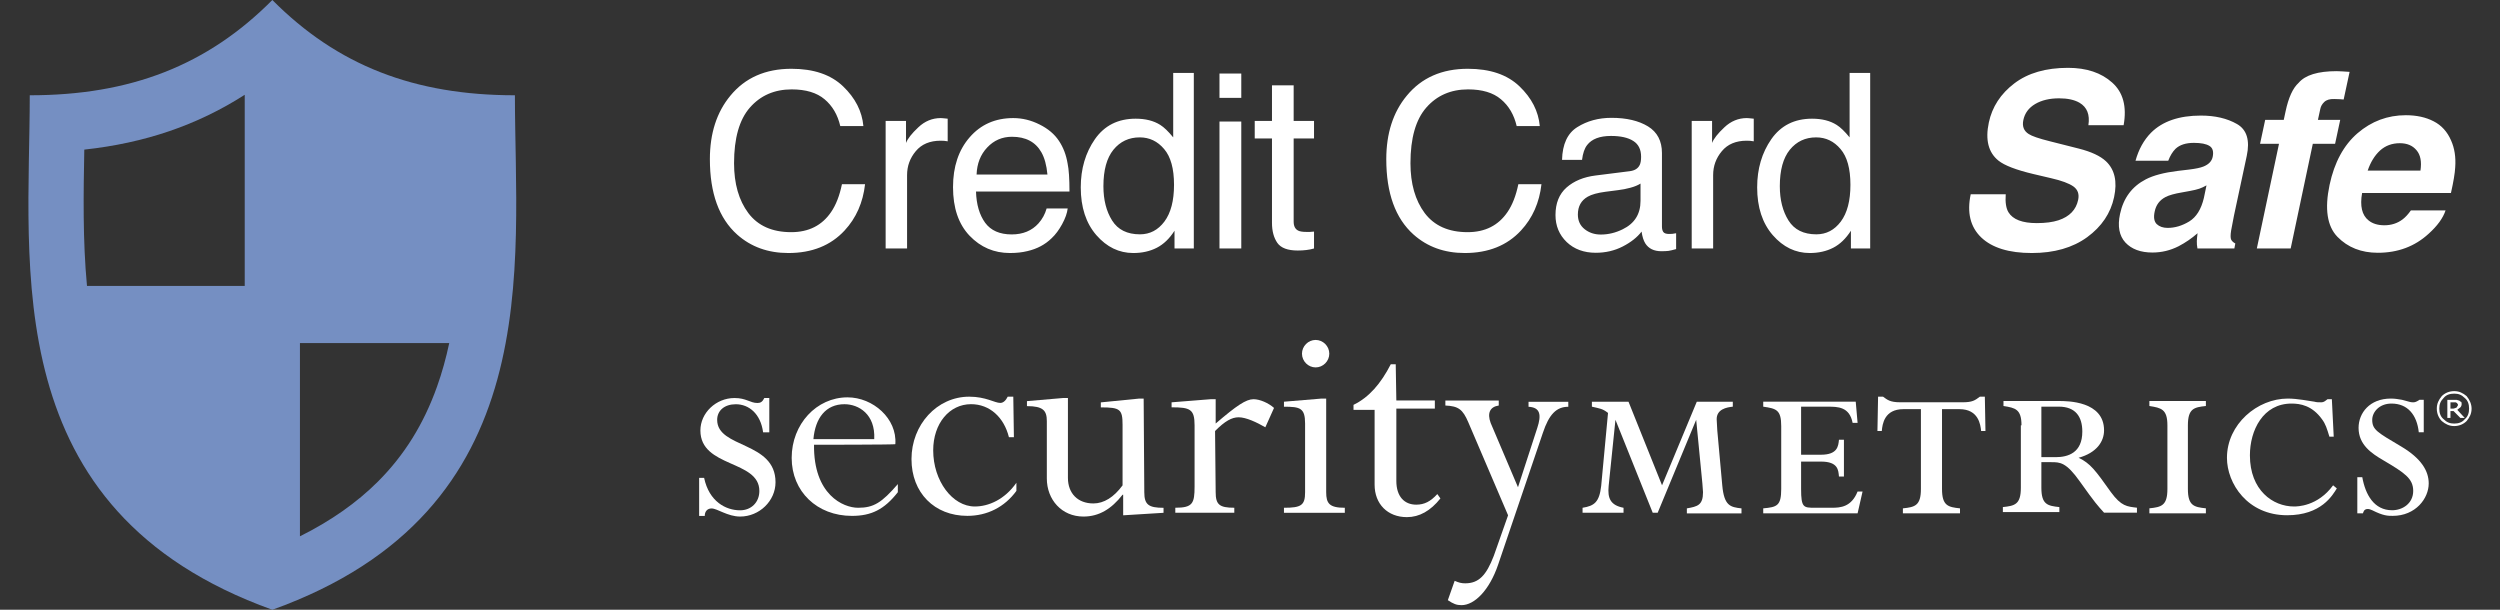
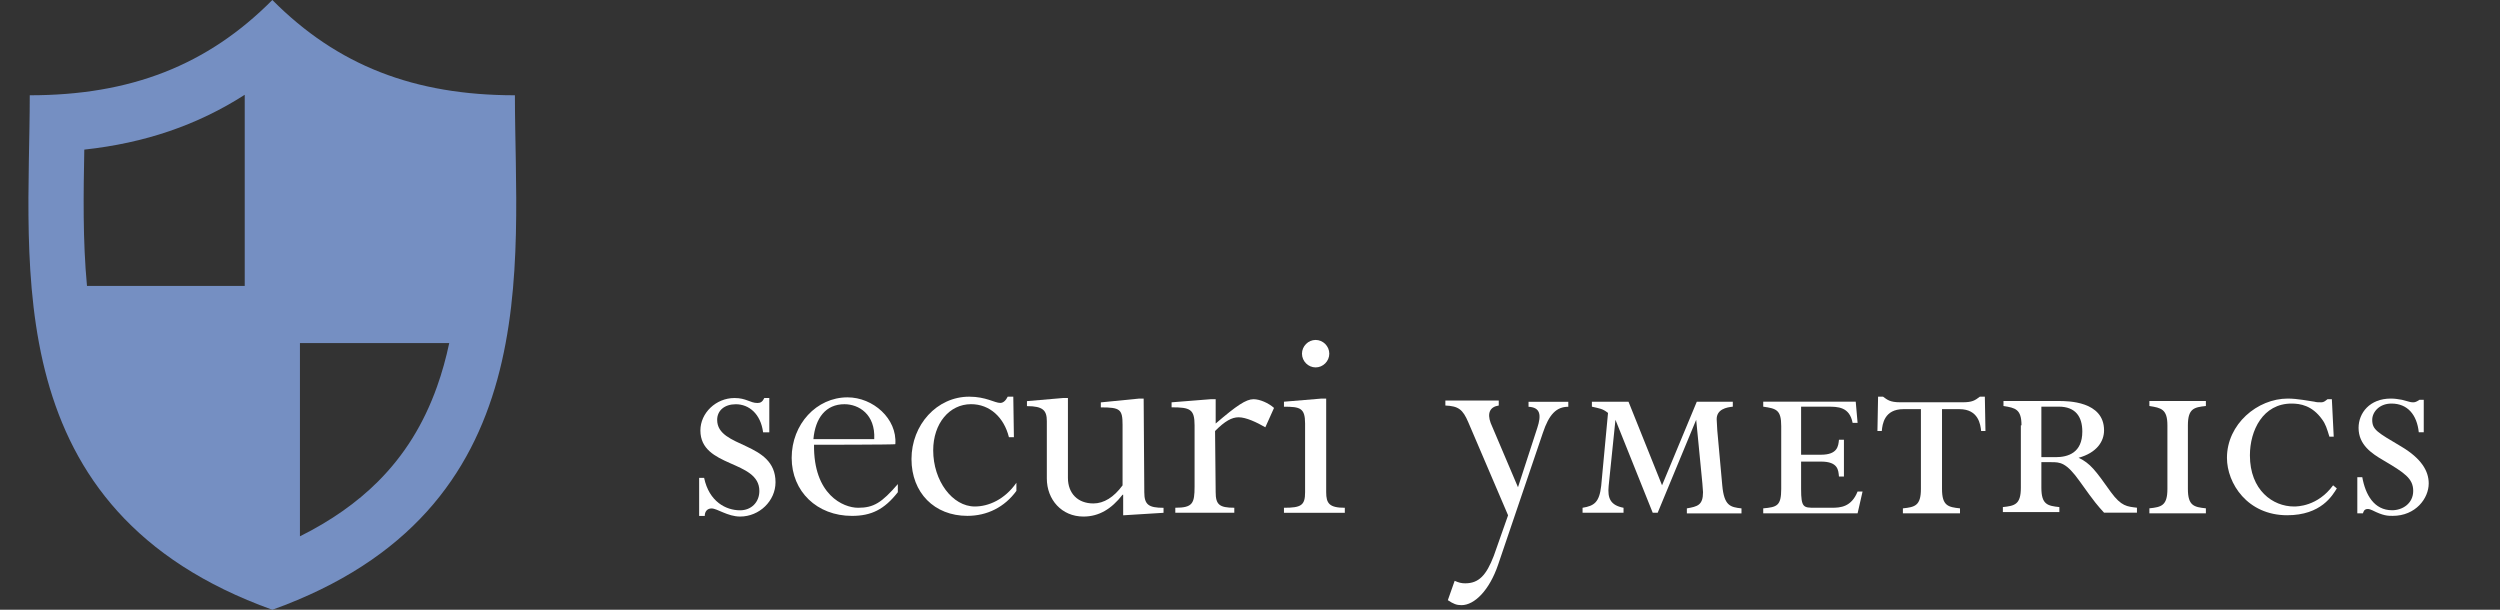
<svg xmlns="http://www.w3.org/2000/svg" width="82" height="20" viewBox="0 0 82 20" fill="none">
  <rect x="0" y="0" width="82" height="20" fill="#333333" stroke="none" />
  <path d="M16.889 3.125C13.593 3.125 11.068 2.15 8.933 0C6.797 2.15 4.272 3.125 0.976 3.125C0.976 8.723 -0.143 16.743 8.933 20C18.007 16.743 16.889 8.723 16.889 3.125ZM2.765 4.907C4.749 4.693 6.478 4.103 8.027 3.109V9.378H2.853C2.712 7.877 2.738 6.34 2.765 4.907ZM12.396 15.796C11.705 16.487 10.848 17.088 9.838 17.591V11.253H14.735C14.631 11.741 14.5 12.219 14.335 12.68C13.897 13.91 13.262 14.93 12.396 15.796Z" fill="#758FC2" />
-   <path d="M25.96 2.256C26.686 2.256 27.25 2.447 27.651 2.83C28.052 3.213 28.275 3.648 28.319 4.135H27.561C27.475 3.765 27.303 3.472 27.046 3.256C26.79 3.04 26.431 2.932 25.967 2.932C25.402 2.932 24.945 3.131 24.596 3.529C24.25 3.925 24.077 4.533 24.077 5.354C24.077 6.025 24.233 6.571 24.546 6.99C24.861 7.407 25.329 7.615 25.952 7.615C26.525 7.615 26.961 7.395 27.26 6.955C27.419 6.723 27.538 6.419 27.616 6.041H28.374C28.306 6.645 28.082 7.152 27.702 7.561C27.246 8.053 26.631 8.299 25.858 8.299C25.191 8.299 24.631 8.097 24.178 7.693C23.582 7.16 23.284 6.335 23.284 5.221C23.284 4.374 23.508 3.68 23.956 3.139C24.44 2.55 25.108 2.256 25.96 2.256ZM29.049 3.967H29.717V4.689C29.771 4.549 29.905 4.378 30.119 4.178C30.332 3.975 30.579 3.873 30.857 3.873C30.87 3.873 30.892 3.874 30.924 3.877C30.955 3.88 31.008 3.885 31.084 3.893V4.635C31.042 4.627 31.003 4.622 30.967 4.619C30.933 4.617 30.895 4.615 30.853 4.615C30.499 4.615 30.227 4.73 30.037 4.959C29.847 5.186 29.752 5.447 29.752 5.744V8.15H29.049V3.967ZM33.235 3.873C33.532 3.873 33.82 3.943 34.099 4.084C34.377 4.222 34.59 4.402 34.735 4.623C34.876 4.834 34.97 5.08 35.017 5.361C35.058 5.554 35.079 5.861 35.079 6.283H32.013C32.026 6.708 32.126 7.049 32.313 7.307C32.501 7.562 32.791 7.689 33.185 7.689C33.552 7.689 33.845 7.568 34.063 7.326C34.188 7.186 34.277 7.023 34.329 6.838H35.02C35.002 6.992 34.941 7.163 34.837 7.354C34.735 7.541 34.621 7.695 34.493 7.814C34.28 8.023 34.015 8.163 33.7 8.236C33.531 8.278 33.34 8.299 33.126 8.299C32.605 8.299 32.164 8.11 31.802 7.732C31.44 7.352 31.259 6.821 31.259 6.139C31.259 5.467 31.441 4.921 31.806 4.502C32.17 4.083 32.647 3.873 33.235 3.873ZM34.356 5.725C34.328 5.42 34.261 5.176 34.157 4.994C33.965 4.656 33.643 4.486 33.192 4.486C32.87 4.486 32.599 4.604 32.38 4.838C32.161 5.07 32.045 5.365 32.032 5.725H34.356ZM36.192 6.107C36.192 6.555 36.287 6.93 36.477 7.232C36.667 7.535 36.972 7.686 37.391 7.686C37.716 7.686 37.983 7.546 38.192 7.268C38.403 6.986 38.508 6.584 38.508 6.061C38.508 5.532 38.4 5.141 38.184 4.889C37.968 4.633 37.701 4.506 37.383 4.506C37.029 4.506 36.741 4.641 36.52 4.912C36.301 5.183 36.192 5.581 36.192 6.107ZM37.25 3.893C37.571 3.893 37.839 3.96 38.055 4.096C38.18 4.174 38.322 4.311 38.481 4.506V2.393H39.157V8.15H38.524V7.568C38.36 7.826 38.166 8.012 37.942 8.127C37.718 8.242 37.461 8.299 37.172 8.299C36.706 8.299 36.302 8.104 35.961 7.713C35.62 7.32 35.449 6.798 35.449 6.146C35.449 5.537 35.604 5.01 35.914 4.564C36.227 4.117 36.672 3.893 37.25 3.893ZM39.999 3.986H40.714V8.15H39.999V3.986ZM39.999 2.412H40.714V3.209H39.999V2.412ZM41.721 2.799H42.432V3.967H43.1V4.541H42.432V7.271C42.432 7.417 42.482 7.515 42.581 7.564C42.635 7.593 42.727 7.607 42.854 7.607C42.888 7.607 42.924 7.607 42.964 7.607C43.003 7.605 43.048 7.601 43.1 7.596V8.15C43.02 8.174 42.935 8.191 42.846 8.201C42.76 8.212 42.667 8.217 42.565 8.217C42.237 8.217 42.014 8.133 41.897 7.967C41.78 7.798 41.721 7.579 41.721 7.311V4.541H41.155V3.967H41.721V2.799ZM48.145 2.256C48.872 2.256 49.436 2.447 49.837 2.83C50.238 3.213 50.461 3.648 50.505 4.135H49.747C49.661 3.765 49.489 3.472 49.231 3.256C48.976 3.04 48.617 2.932 48.153 2.932C47.588 2.932 47.131 3.131 46.782 3.529C46.436 3.925 46.263 4.533 46.263 5.354C46.263 6.025 46.419 6.571 46.731 6.99C47.047 7.407 47.515 7.615 48.138 7.615C48.711 7.615 49.147 7.395 49.446 6.955C49.605 6.723 49.724 6.419 49.802 6.041H50.56C50.492 6.645 50.268 7.152 49.888 7.561C49.432 8.053 48.817 8.299 48.044 8.299C47.377 8.299 46.817 8.097 46.364 7.693C45.768 7.16 45.47 6.335 45.47 5.221C45.47 4.374 45.694 3.68 46.142 3.139C46.626 2.55 47.294 2.256 48.145 2.256ZM51.754 7.037C51.754 7.24 51.828 7.4 51.977 7.518C52.125 7.635 52.301 7.693 52.504 7.693C52.752 7.693 52.991 7.636 53.223 7.521C53.614 7.331 53.809 7.02 53.809 6.588V6.021C53.723 6.076 53.612 6.122 53.477 6.158C53.341 6.195 53.209 6.221 53.078 6.236L52.653 6.291C52.397 6.325 52.206 6.378 52.078 6.451C51.862 6.574 51.754 6.769 51.754 7.037ZM53.457 5.615C53.619 5.594 53.727 5.527 53.782 5.412C53.813 5.35 53.828 5.26 53.828 5.143C53.828 4.903 53.742 4.73 53.571 4.623C53.401 4.514 53.158 4.459 52.84 4.459C52.473 4.459 52.212 4.558 52.059 4.756C51.973 4.865 51.917 5.028 51.891 5.244H51.235C51.248 4.729 51.414 4.37 51.735 4.17C52.057 3.967 52.431 3.865 52.856 3.865C53.348 3.865 53.748 3.959 54.055 4.146C54.36 4.334 54.512 4.626 54.512 5.021V7.432C54.512 7.505 54.526 7.563 54.555 7.607C54.586 7.652 54.65 7.674 54.746 7.674C54.778 7.674 54.813 7.673 54.852 7.67C54.891 7.665 54.932 7.658 54.977 7.65V8.17C54.867 8.201 54.784 8.221 54.727 8.229C54.669 8.236 54.591 8.24 54.492 8.24C54.25 8.24 54.074 8.154 53.965 7.982C53.908 7.891 53.867 7.762 53.844 7.596C53.701 7.783 53.495 7.946 53.227 8.084C52.959 8.222 52.663 8.291 52.34 8.291C51.952 8.291 51.634 8.174 51.387 7.939C51.142 7.702 51.02 7.407 51.02 7.053C51.02 6.665 51.141 6.364 51.383 6.15C51.625 5.937 51.943 5.805 52.336 5.756L53.457 5.615ZM55.488 3.967H56.156V4.689C56.21 4.549 56.344 4.378 56.558 4.178C56.772 3.975 57.018 3.873 57.296 3.873C57.309 3.873 57.331 3.874 57.363 3.877C57.394 3.88 57.447 3.885 57.523 3.893V4.635C57.481 4.627 57.442 4.622 57.406 4.619C57.372 4.617 57.334 4.615 57.292 4.615C56.938 4.615 56.666 4.73 56.476 4.959C56.286 5.186 56.191 5.447 56.191 5.744V8.15H55.488V3.967ZM58.378 6.107C58.378 6.555 58.473 6.93 58.663 7.232C58.853 7.535 59.157 7.686 59.577 7.686C59.902 7.686 60.169 7.546 60.378 7.268C60.589 6.986 60.694 6.584 60.694 6.061C60.694 5.532 60.586 5.141 60.37 4.889C60.154 4.633 59.887 4.506 59.569 4.506C59.215 4.506 58.927 4.641 58.706 4.912C58.487 5.183 58.378 5.581 58.378 6.107ZM59.436 3.893C59.757 3.893 60.025 3.96 60.241 4.096C60.366 4.174 60.508 4.311 60.667 4.506V2.393H61.342V8.15H60.71V7.568C60.545 7.826 60.352 8.012 60.128 8.127C59.904 8.242 59.647 8.299 59.358 8.299C58.892 8.299 58.488 8.104 58.147 7.713C57.806 7.32 57.635 6.798 57.635 6.146C57.635 5.537 57.79 5.01 58.1 4.564C58.413 4.117 58.858 3.893 59.436 3.893Z" fill="white" />
-   <path d="M65.788 6.373C65.769 6.636 65.799 6.833 65.878 6.963C66.023 7.2 66.333 7.318 66.807 7.318C67.091 7.318 67.328 7.287 67.518 7.225C67.88 7.105 68.095 6.882 68.163 6.557C68.204 6.367 68.152 6.219 68.007 6.115C67.863 6.014 67.621 5.924 67.28 5.846L66.698 5.709C66.128 5.574 65.745 5.426 65.549 5.268C65.219 5.002 65.113 4.587 65.233 4.021C65.342 3.506 65.621 3.077 66.069 2.736C66.517 2.395 67.104 2.225 67.831 2.225C68.438 2.225 68.921 2.386 69.28 2.709C69.639 3.029 69.764 3.495 69.655 4.107H68.499C68.553 3.761 68.456 3.515 68.206 3.369C68.039 3.273 67.816 3.225 67.538 3.225C67.228 3.225 66.966 3.287 66.753 3.412C66.542 3.537 66.413 3.712 66.366 3.936C66.322 4.141 66.38 4.295 66.542 4.396C66.643 4.464 66.876 4.544 67.241 4.635L68.182 4.873C68.594 4.977 68.892 5.117 69.077 5.291C69.363 5.562 69.452 5.954 69.342 6.467C69.23 6.993 68.936 7.43 68.46 7.779C67.983 8.126 67.378 8.299 66.643 8.299C65.893 8.299 65.34 8.128 64.983 7.787C64.626 7.443 64.512 6.972 64.639 6.373H65.788ZM72.373 6.08C72.295 6.124 72.217 6.161 72.138 6.189C72.06 6.215 71.956 6.24 71.826 6.264L71.568 6.311C71.323 6.352 71.144 6.403 71.029 6.463C70.836 6.564 70.718 6.722 70.674 6.936C70.632 7.126 70.654 7.264 70.74 7.35C70.829 7.433 70.948 7.475 71.099 7.475C71.339 7.475 71.575 7.404 71.806 7.264C72.038 7.123 72.198 6.867 72.287 6.494L72.373 6.08ZM71.806 5.561C72.02 5.535 72.175 5.502 72.271 5.463C72.443 5.395 72.545 5.29 72.576 5.146C72.612 4.972 72.577 4.852 72.471 4.787C72.364 4.719 72.193 4.686 71.959 4.686C71.696 4.686 71.495 4.751 71.357 4.881C71.261 4.977 71.181 5.107 71.119 5.271H70.045C70.149 4.899 70.318 4.593 70.553 4.354C70.928 3.979 71.473 3.791 72.189 3.791C72.655 3.791 73.05 3.883 73.373 4.068C73.696 4.253 73.803 4.602 73.693 5.115L73.275 7.068C73.247 7.204 73.215 7.368 73.181 7.561C73.158 7.706 73.158 7.805 73.181 7.857C73.207 7.91 73.253 7.952 73.318 7.986L73.287 8.15H72.076C72.06 8.064 72.054 7.984 72.056 7.908C72.059 7.833 72.067 7.747 72.08 7.65C71.89 7.817 71.683 7.959 71.459 8.076C71.188 8.214 70.901 8.283 70.599 8.283C70.214 8.283 69.918 8.174 69.713 7.955C69.51 7.734 69.451 7.421 69.537 7.018C69.649 6.494 69.931 6.115 70.385 5.881C70.632 5.753 70.977 5.662 71.42 5.607L71.806 5.561ZM77.067 2.357L76.872 3.264C76.812 3.256 76.709 3.251 76.564 3.248C76.418 3.243 76.308 3.275 76.235 3.346C76.165 3.413 76.122 3.489 76.106 3.572C76.088 3.656 76.062 3.775 76.028 3.932H76.759L76.591 4.717H75.86L75.134 8.15H74.024L74.751 4.717H74.13L74.298 3.932H74.907L74.966 3.658C75.062 3.202 75.205 2.889 75.395 2.717C75.612 2.462 76.028 2.334 76.645 2.334C76.716 2.334 76.778 2.337 76.833 2.342C76.89 2.344 76.968 2.35 77.067 2.357ZM77.66 5.596H79.391C79.435 5.301 79.392 5.079 79.262 4.928C79.134 4.774 78.952 4.697 78.715 4.697C78.457 4.697 78.24 4.778 78.063 4.939C77.888 5.101 77.754 5.32 77.66 5.596ZM80.395 4.607C80.509 4.86 80.555 5.153 80.531 5.486C80.521 5.682 80.474 5.963 80.391 6.33H77.477C77.401 6.757 77.472 7.057 77.688 7.229C77.818 7.335 77.991 7.389 78.207 7.389C78.436 7.389 78.637 7.324 78.809 7.193C78.9 7.123 78.99 7.025 79.078 6.9H80.215C80.132 7.153 79.945 7.41 79.656 7.67C79.203 8.084 78.649 8.291 77.992 8.291C77.451 8.291 77.009 8.117 76.668 7.768C76.33 7.419 76.244 6.851 76.41 6.064C76.567 5.327 76.873 4.762 77.328 4.369C77.787 3.976 78.314 3.779 78.91 3.779C79.264 3.779 79.569 3.846 79.824 3.979C80.082 4.111 80.272 4.321 80.395 4.607Z" fill="white" />
  <g clip-path="url(#clip0_735_1539)">
    <path fill-rule="evenodd" clip-rule="evenodd" d="M25.03 14.18C24.948 13.566 24.561 13.259 24.134 13.259C23.767 13.259 23.523 13.464 23.523 13.771C23.523 14.712 25.437 14.467 25.437 15.817C25.437 16.431 24.907 16.943 24.276 16.943C23.869 16.943 23.523 16.677 23.34 16.677C23.197 16.677 23.116 16.779 23.116 16.922H22.932V15.674H23.095C23.258 16.452 23.808 16.738 24.276 16.738C24.643 16.738 24.907 16.472 24.907 16.104C24.907 15.081 22.973 15.347 22.973 14.119C22.973 13.546 23.482 13.055 24.093 13.055C24.48 13.055 24.602 13.218 24.846 13.218C24.948 13.218 25.009 13.178 25.07 13.055H25.233V14.18H25.03Z" fill="white" />
    <path fill-rule="evenodd" clip-rule="evenodd" d="M28.675 14.404C28.716 13.586 28.166 13.258 27.698 13.258C27.087 13.258 26.741 13.709 26.68 14.404H28.675ZM26.7 14.588C26.68 16.226 27.657 16.655 28.146 16.655C28.655 16.655 28.919 16.491 29.449 15.878V16.144C29.001 16.717 28.573 16.921 27.942 16.921C26.802 16.921 25.967 16.123 25.967 15.018C25.967 13.913 26.781 13.033 27.799 13.033C28.634 13.033 29.429 13.729 29.367 14.568C29.388 14.588 26.7 14.588 26.7 14.588Z" fill="white" />
    <path fill-rule="evenodd" clip-rule="evenodd" d="M33.256 14.341H33.093C32.931 13.687 32.462 13.257 31.851 13.257C31.139 13.257 30.609 13.891 30.609 14.771C30.609 15.774 31.241 16.613 31.974 16.613C32.422 16.613 32.951 16.388 33.338 15.835V16.101C32.951 16.633 32.381 16.92 31.729 16.92C30.65 16.92 29.897 16.163 29.897 15.058C29.897 13.932 30.732 13.011 31.79 13.011C32.34 13.011 32.625 13.216 32.809 13.216C32.91 13.216 32.992 13.134 33.053 13.011H33.236L33.256 14.341Z" fill="white" />
    <path fill-rule="evenodd" clip-rule="evenodd" d="M37.533 16.145C37.533 16.554 37.675 16.656 38.164 16.656V16.82L36.84 16.902V16.227H36.82C36.453 16.697 36.046 16.943 35.537 16.943C34.825 16.943 34.336 16.39 34.336 15.694V13.812C34.336 13.464 34.214 13.321 33.684 13.321V13.157L34.865 13.055H35.028V15.674C35.028 16.186 35.354 16.513 35.863 16.513C36.209 16.513 36.535 16.308 36.82 15.92V13.935C36.82 13.423 36.739 13.362 36.107 13.362V13.198L37.349 13.075H37.512L37.533 16.145Z" fill="white" />
    <path fill-rule="evenodd" clip-rule="evenodd" d="M39.874 16.143C39.874 16.552 39.996 16.654 40.485 16.654V16.818H38.55V16.654C39.121 16.654 39.182 16.511 39.182 15.959V13.953C39.182 13.421 39.039 13.36 38.428 13.36V13.196L39.711 13.094H39.874V13.892C40.566 13.298 40.872 13.094 41.116 13.094C41.32 13.094 41.605 13.216 41.788 13.38L41.503 14.015C41.218 13.851 40.872 13.687 40.627 13.687C40.404 13.687 40.179 13.81 39.854 14.137L39.874 16.143Z" fill="white" />
    <path fill-rule="evenodd" clip-rule="evenodd" d="M43.601 11.601C43.601 11.846 43.397 12.051 43.153 12.051C42.908 12.051 42.705 11.846 42.705 11.601C42.705 11.355 42.908 11.15 43.153 11.15C43.397 11.15 43.601 11.355 43.601 11.601ZM43.499 16.143C43.499 16.512 43.601 16.655 44.11 16.655V16.819H42.114V16.655C42.684 16.655 42.807 16.573 42.807 16.143V13.893C42.807 13.381 42.644 13.34 42.114 13.34V13.176L43.336 13.074H43.499V16.143Z" fill="white" />
-     <path fill-rule="evenodd" clip-rule="evenodd" d="M45.8 13.136H47.063V13.402H45.8V15.775C45.8 16.287 46.065 16.553 46.452 16.553C46.717 16.553 46.92 16.451 47.144 16.205L47.246 16.348C46.92 16.758 46.554 16.962 46.146 16.962C45.515 16.962 45.087 16.532 45.087 15.898V13.443H44.395V13.279C44.904 13.033 45.291 12.583 45.617 11.949H45.78L45.8 13.136Z" fill="white" />
    <path fill-rule="evenodd" clip-rule="evenodd" d="M49.79 15.982L50.422 14.038C50.564 13.608 50.523 13.362 50.136 13.342V13.178H51.44V13.342C51.053 13.342 50.808 13.587 50.605 14.201L49.139 18.519C48.854 19.358 48.365 19.849 47.937 19.849C47.774 19.849 47.673 19.808 47.489 19.686L47.713 19.051C47.856 19.113 47.937 19.133 48.059 19.133C48.507 19.133 48.752 18.867 48.996 18.233L49.465 16.902L48.161 13.853C47.978 13.424 47.836 13.321 47.408 13.301V13.137H49.159V13.301C48.874 13.342 48.772 13.546 48.894 13.874L49.79 15.982Z" fill="white" />
    <path fill-rule="evenodd" clip-rule="evenodd" d="M55.635 13.769L54.372 16.818H54.209L52.987 13.769L52.764 15.938C52.723 16.348 52.825 16.573 53.252 16.655V16.818H51.908V16.655C52.295 16.593 52.458 16.47 52.519 15.938L52.743 13.544C52.56 13.401 52.478 13.401 52.214 13.339V13.176H53.415L54.515 15.918L55.655 13.176H56.836V13.339C56.633 13.36 56.307 13.421 56.307 13.749C56.307 13.79 56.327 14.076 56.327 14.117L56.49 15.918C56.551 16.593 56.755 16.634 57.121 16.675V16.839H55.329V16.675C55.675 16.614 55.859 16.573 55.859 16.143L55.838 15.857L55.635 13.769Z" fill="white" />
    <path fill-rule="evenodd" clip-rule="evenodd" d="M59.076 16.04C59.076 16.654 59.157 16.654 59.524 16.654H60.094C60.359 16.654 60.725 16.634 60.929 16.122H61.092L60.929 16.838H57.834V16.674C58.282 16.634 58.424 16.593 58.424 16.04V13.973C58.424 13.441 58.261 13.4 57.834 13.339V13.175H60.868L60.929 13.871H60.766C60.664 13.339 60.277 13.339 59.951 13.339H59.076V14.915H59.727C60.277 14.915 60.297 14.628 60.318 14.424H60.481V15.631H60.318C60.297 15.426 60.297 15.14 59.727 15.14H59.076V16.04Z" fill="white" />
    <path fill-rule="evenodd" clip-rule="evenodd" d="M63.698 16.039C63.698 16.592 63.901 16.633 64.288 16.674V16.837H62.415V16.674C62.802 16.633 63.006 16.592 63.006 16.039V13.42H62.435C61.804 13.42 61.743 13.911 61.723 14.136H61.58L61.601 13.011H61.764C61.906 13.113 61.987 13.195 62.334 13.195H64.37C64.696 13.195 64.777 13.133 64.94 13.011H65.103L65.123 14.136H64.981C64.96 13.932 64.899 13.42 64.268 13.42H63.698V16.039Z" fill="white" />
    <path fill-rule="evenodd" clip-rule="evenodd" d="M66.957 14.995H67.425C67.832 14.995 68.3 14.852 68.3 14.156C68.3 13.665 68.076 13.338 67.527 13.338H66.957V14.995ZM66.305 13.951C66.305 13.419 66.101 13.378 65.714 13.317V13.153H67.527C67.812 13.153 69.013 13.153 69.013 14.115C69.013 14.483 68.769 14.852 68.178 15.015C68.565 15.2 68.728 15.425 69.237 16.141C69.583 16.612 69.766 16.612 70.092 16.653V16.816H69.013C68.809 16.591 68.728 16.509 68.219 15.793C67.771 15.159 67.567 15.159 67.282 15.159H66.957V15.998C66.957 16.55 67.16 16.591 67.547 16.632V16.796H65.694V16.632C66.081 16.591 66.284 16.55 66.284 15.998V13.951H66.305Z" fill="white" />
    <path fill-rule="evenodd" clip-rule="evenodd" d="M71.763 16.039C71.763 16.591 71.966 16.632 72.353 16.673V16.837H70.5V16.673C70.887 16.632 71.091 16.591 71.091 16.039V13.951C71.091 13.419 70.887 13.378 70.5 13.317V13.153H72.353V13.317C71.966 13.358 71.763 13.399 71.763 13.951V16.039Z" fill="white" />
    <path fill-rule="evenodd" clip-rule="evenodd" d="M76.546 14.322H76.404C76.322 14.056 76.282 13.912 76.159 13.748C75.834 13.298 75.447 13.237 75.162 13.237C74.225 13.237 73.797 14.117 73.797 14.935C73.797 16.081 74.551 16.613 75.243 16.613C75.345 16.613 76.017 16.613 76.526 15.918L76.648 16.02C76.506 16.245 76.139 16.9 75.019 16.9C73.716 16.9 73.044 15.856 73.044 15.017C73.044 13.912 74.042 13.073 75.04 13.073C75.365 13.073 75.752 13.155 75.915 13.176C75.976 13.196 76.058 13.196 76.139 13.196C76.221 13.196 76.261 13.155 76.343 13.094H76.485L76.546 14.322Z" fill="white" />
    <path fill-rule="evenodd" clip-rule="evenodd" d="M79.479 14.178H79.336C79.275 13.605 78.97 13.237 78.44 13.237C78.033 13.237 77.809 13.523 77.809 13.769C77.809 14.096 77.972 14.178 78.766 14.649C79.418 15.038 79.662 15.447 79.662 15.856C79.662 16.347 79.234 16.92 78.481 16.92C78.318 16.92 78.176 16.92 77.809 16.736C77.768 16.716 77.707 16.695 77.667 16.695C77.544 16.695 77.524 16.777 77.504 16.838H77.32V15.652H77.483C77.585 16.225 77.87 16.736 78.461 16.736C78.807 16.736 79.153 16.511 79.153 16.102C79.153 15.693 78.868 15.508 78.176 15.099C77.789 14.874 77.361 14.588 77.361 14.035C77.361 13.544 77.728 13.073 78.42 13.073C78.562 13.073 78.664 13.094 78.787 13.114C79.072 13.196 79.092 13.196 79.153 13.196C79.255 13.196 79.316 13.135 79.357 13.114H79.499V14.178H79.479Z" fill="white" />
-     <path fill-rule="evenodd" clip-rule="evenodd" d="M80.62 13.279C80.62 13.258 80.62 13.258 80.599 13.238C80.599 13.217 80.579 13.217 80.579 13.217C80.559 13.197 80.559 13.197 80.538 13.197H80.375V13.402H80.457C80.477 13.402 80.498 13.402 80.538 13.381C80.559 13.381 80.579 13.361 80.579 13.361C80.599 13.34 80.599 13.34 80.599 13.32C80.62 13.32 80.62 13.279 80.62 13.279ZM80.844 13.709H80.701L80.477 13.483H80.375V13.709H80.273V13.115H80.579C80.599 13.115 80.62 13.136 80.66 13.136C80.681 13.156 80.701 13.177 80.722 13.177C80.742 13.197 80.742 13.217 80.742 13.258C80.742 13.299 80.722 13.34 80.701 13.361C80.681 13.381 80.64 13.402 80.599 13.443L80.844 13.709ZM80.986 13.402C80.986 13.258 80.945 13.136 80.844 13.054C80.742 12.951 80.64 12.911 80.498 12.911C80.355 12.911 80.233 12.951 80.151 13.054C80.049 13.156 80.009 13.258 80.009 13.402C80.009 13.545 80.049 13.668 80.151 13.749C80.253 13.852 80.355 13.893 80.498 13.893C80.64 13.893 80.762 13.852 80.844 13.749C80.945 13.668 80.986 13.545 80.986 13.402ZM81.068 13.402C81.068 13.565 81.007 13.688 80.905 13.811C80.803 13.913 80.66 13.975 80.498 13.975C80.335 13.975 80.212 13.913 80.09 13.811C79.989 13.709 79.927 13.565 79.927 13.402C79.927 13.238 79.989 13.115 80.09 12.992C80.192 12.89 80.335 12.829 80.498 12.829C80.66 12.829 80.783 12.89 80.905 12.992C81.007 13.115 81.068 13.258 81.068 13.402Z" fill="white" />
  </g>
  <defs>
    <clipPath id="clip0_735_1539">
      <rect width="58.135" height="8.699" fill="white" transform="translate(22.932 11.15)" />
    </clipPath>
  </defs>
</svg>